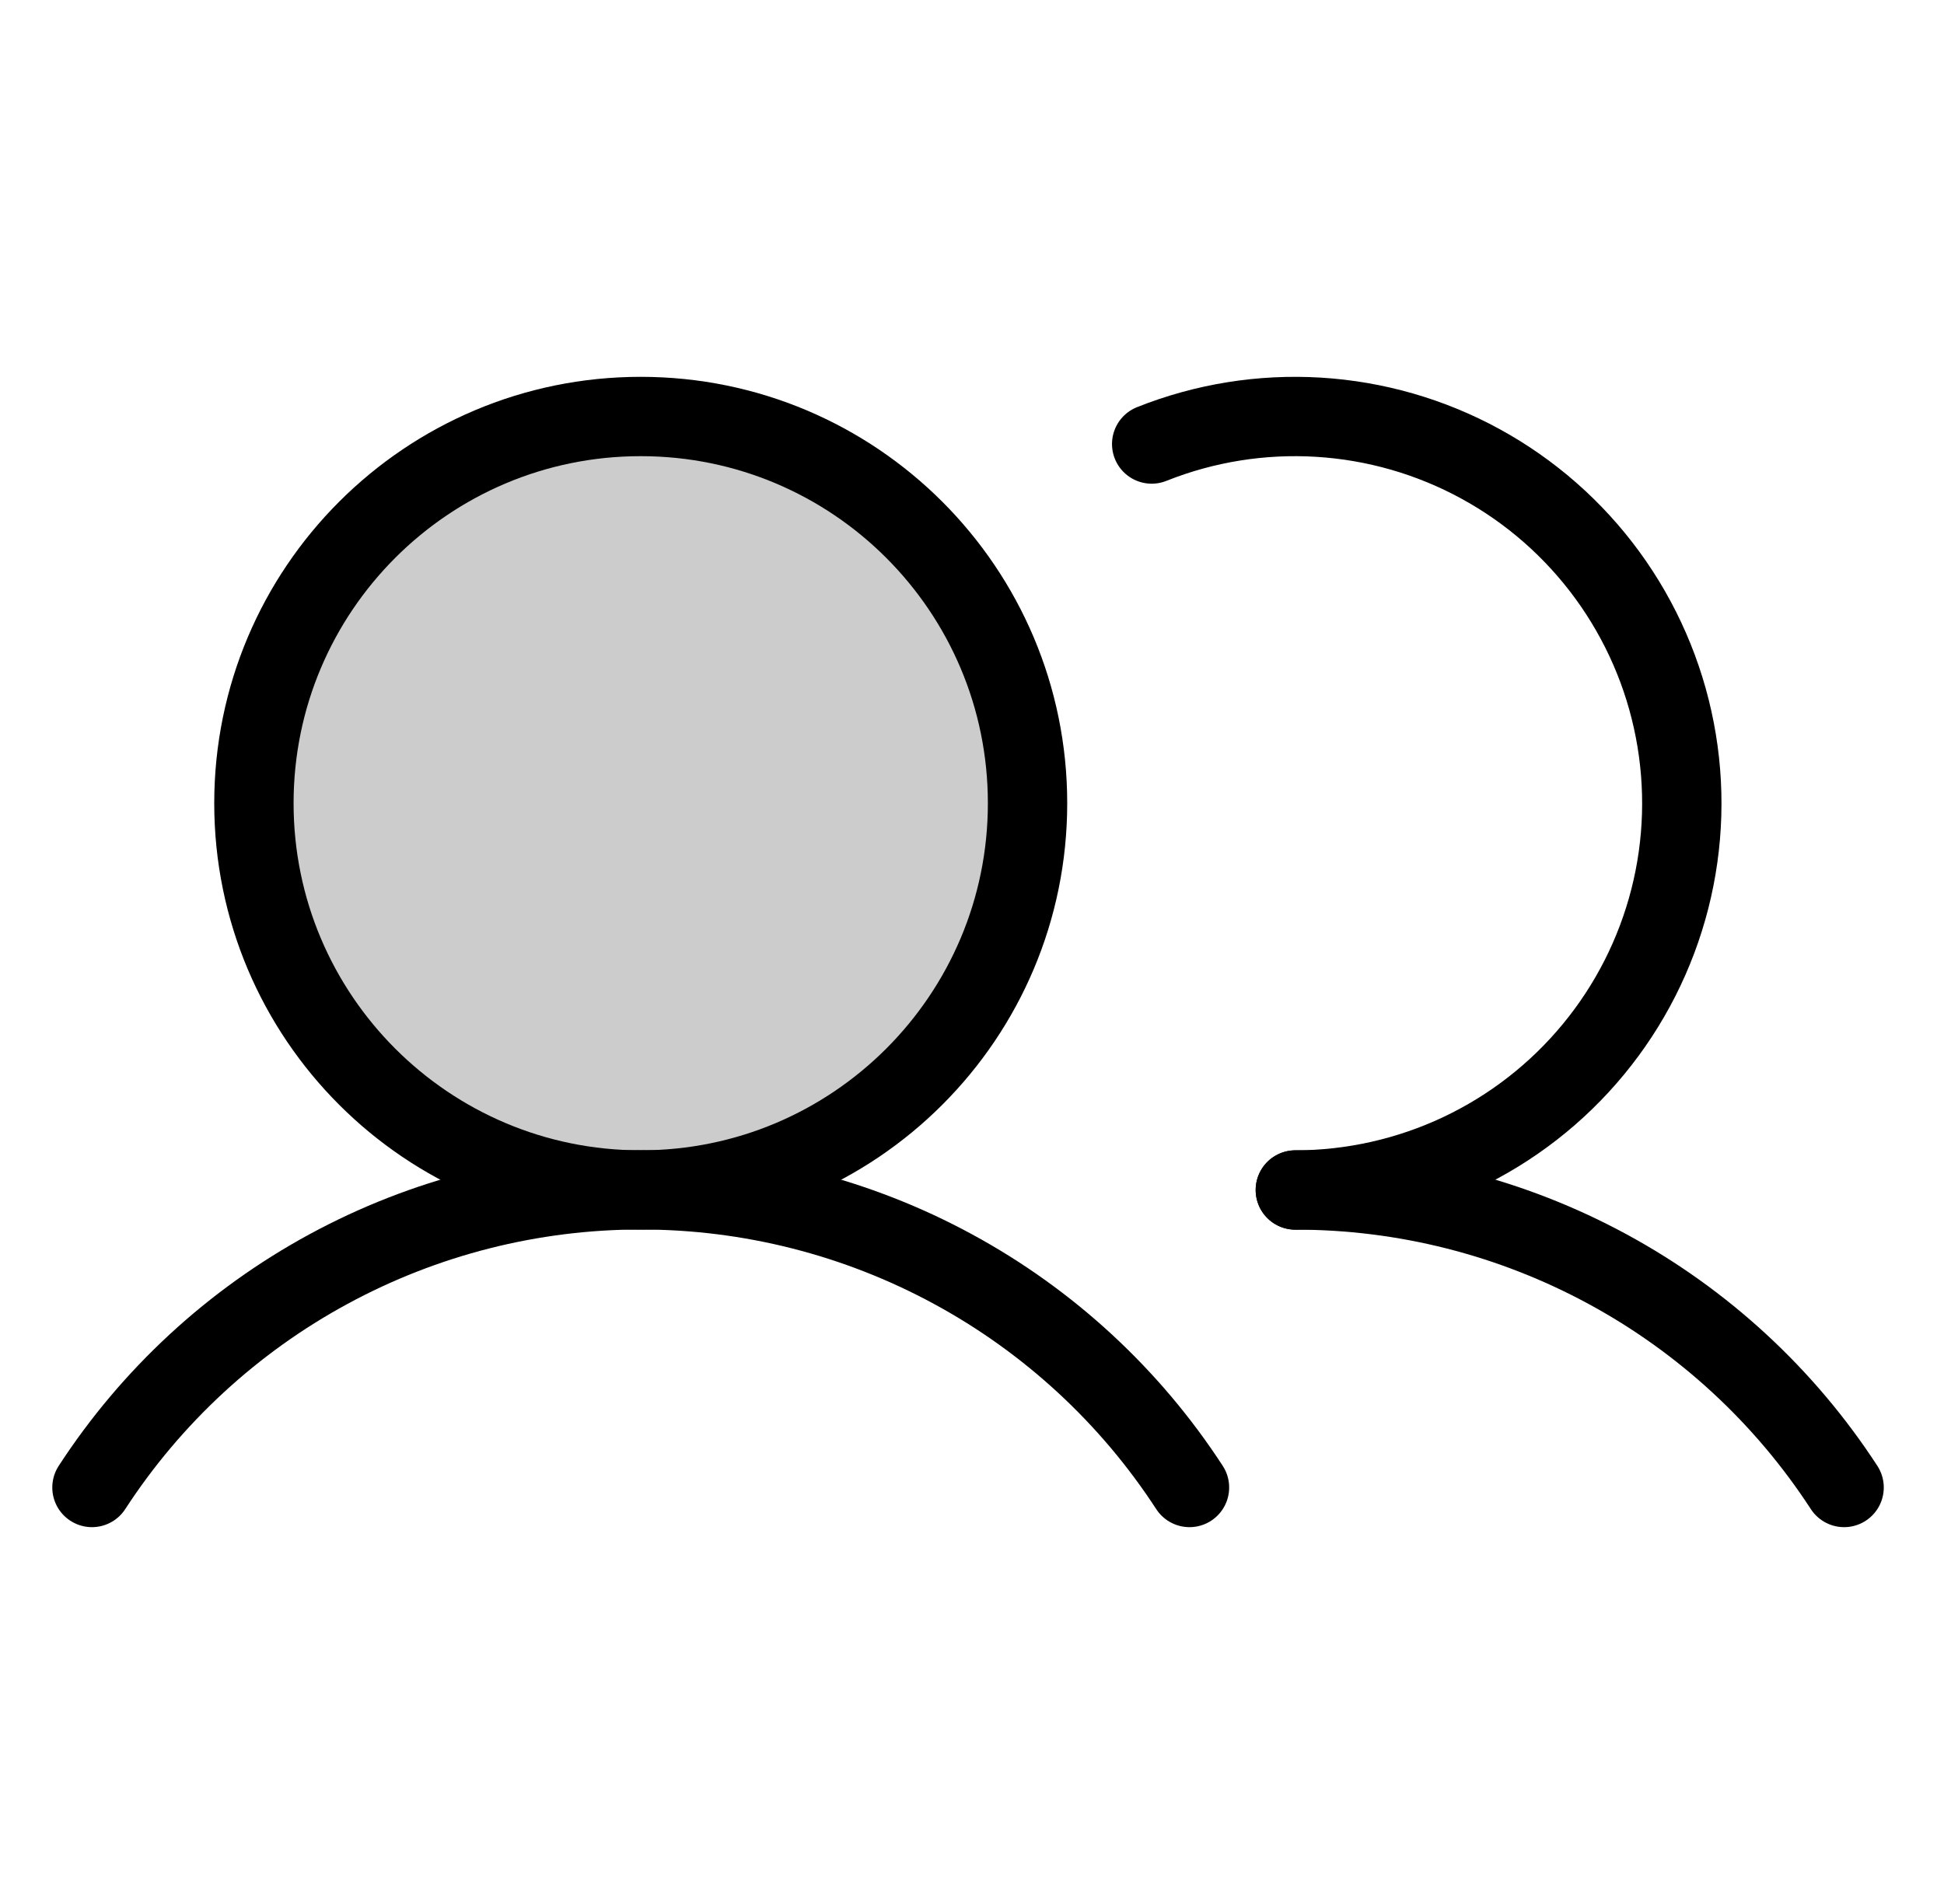
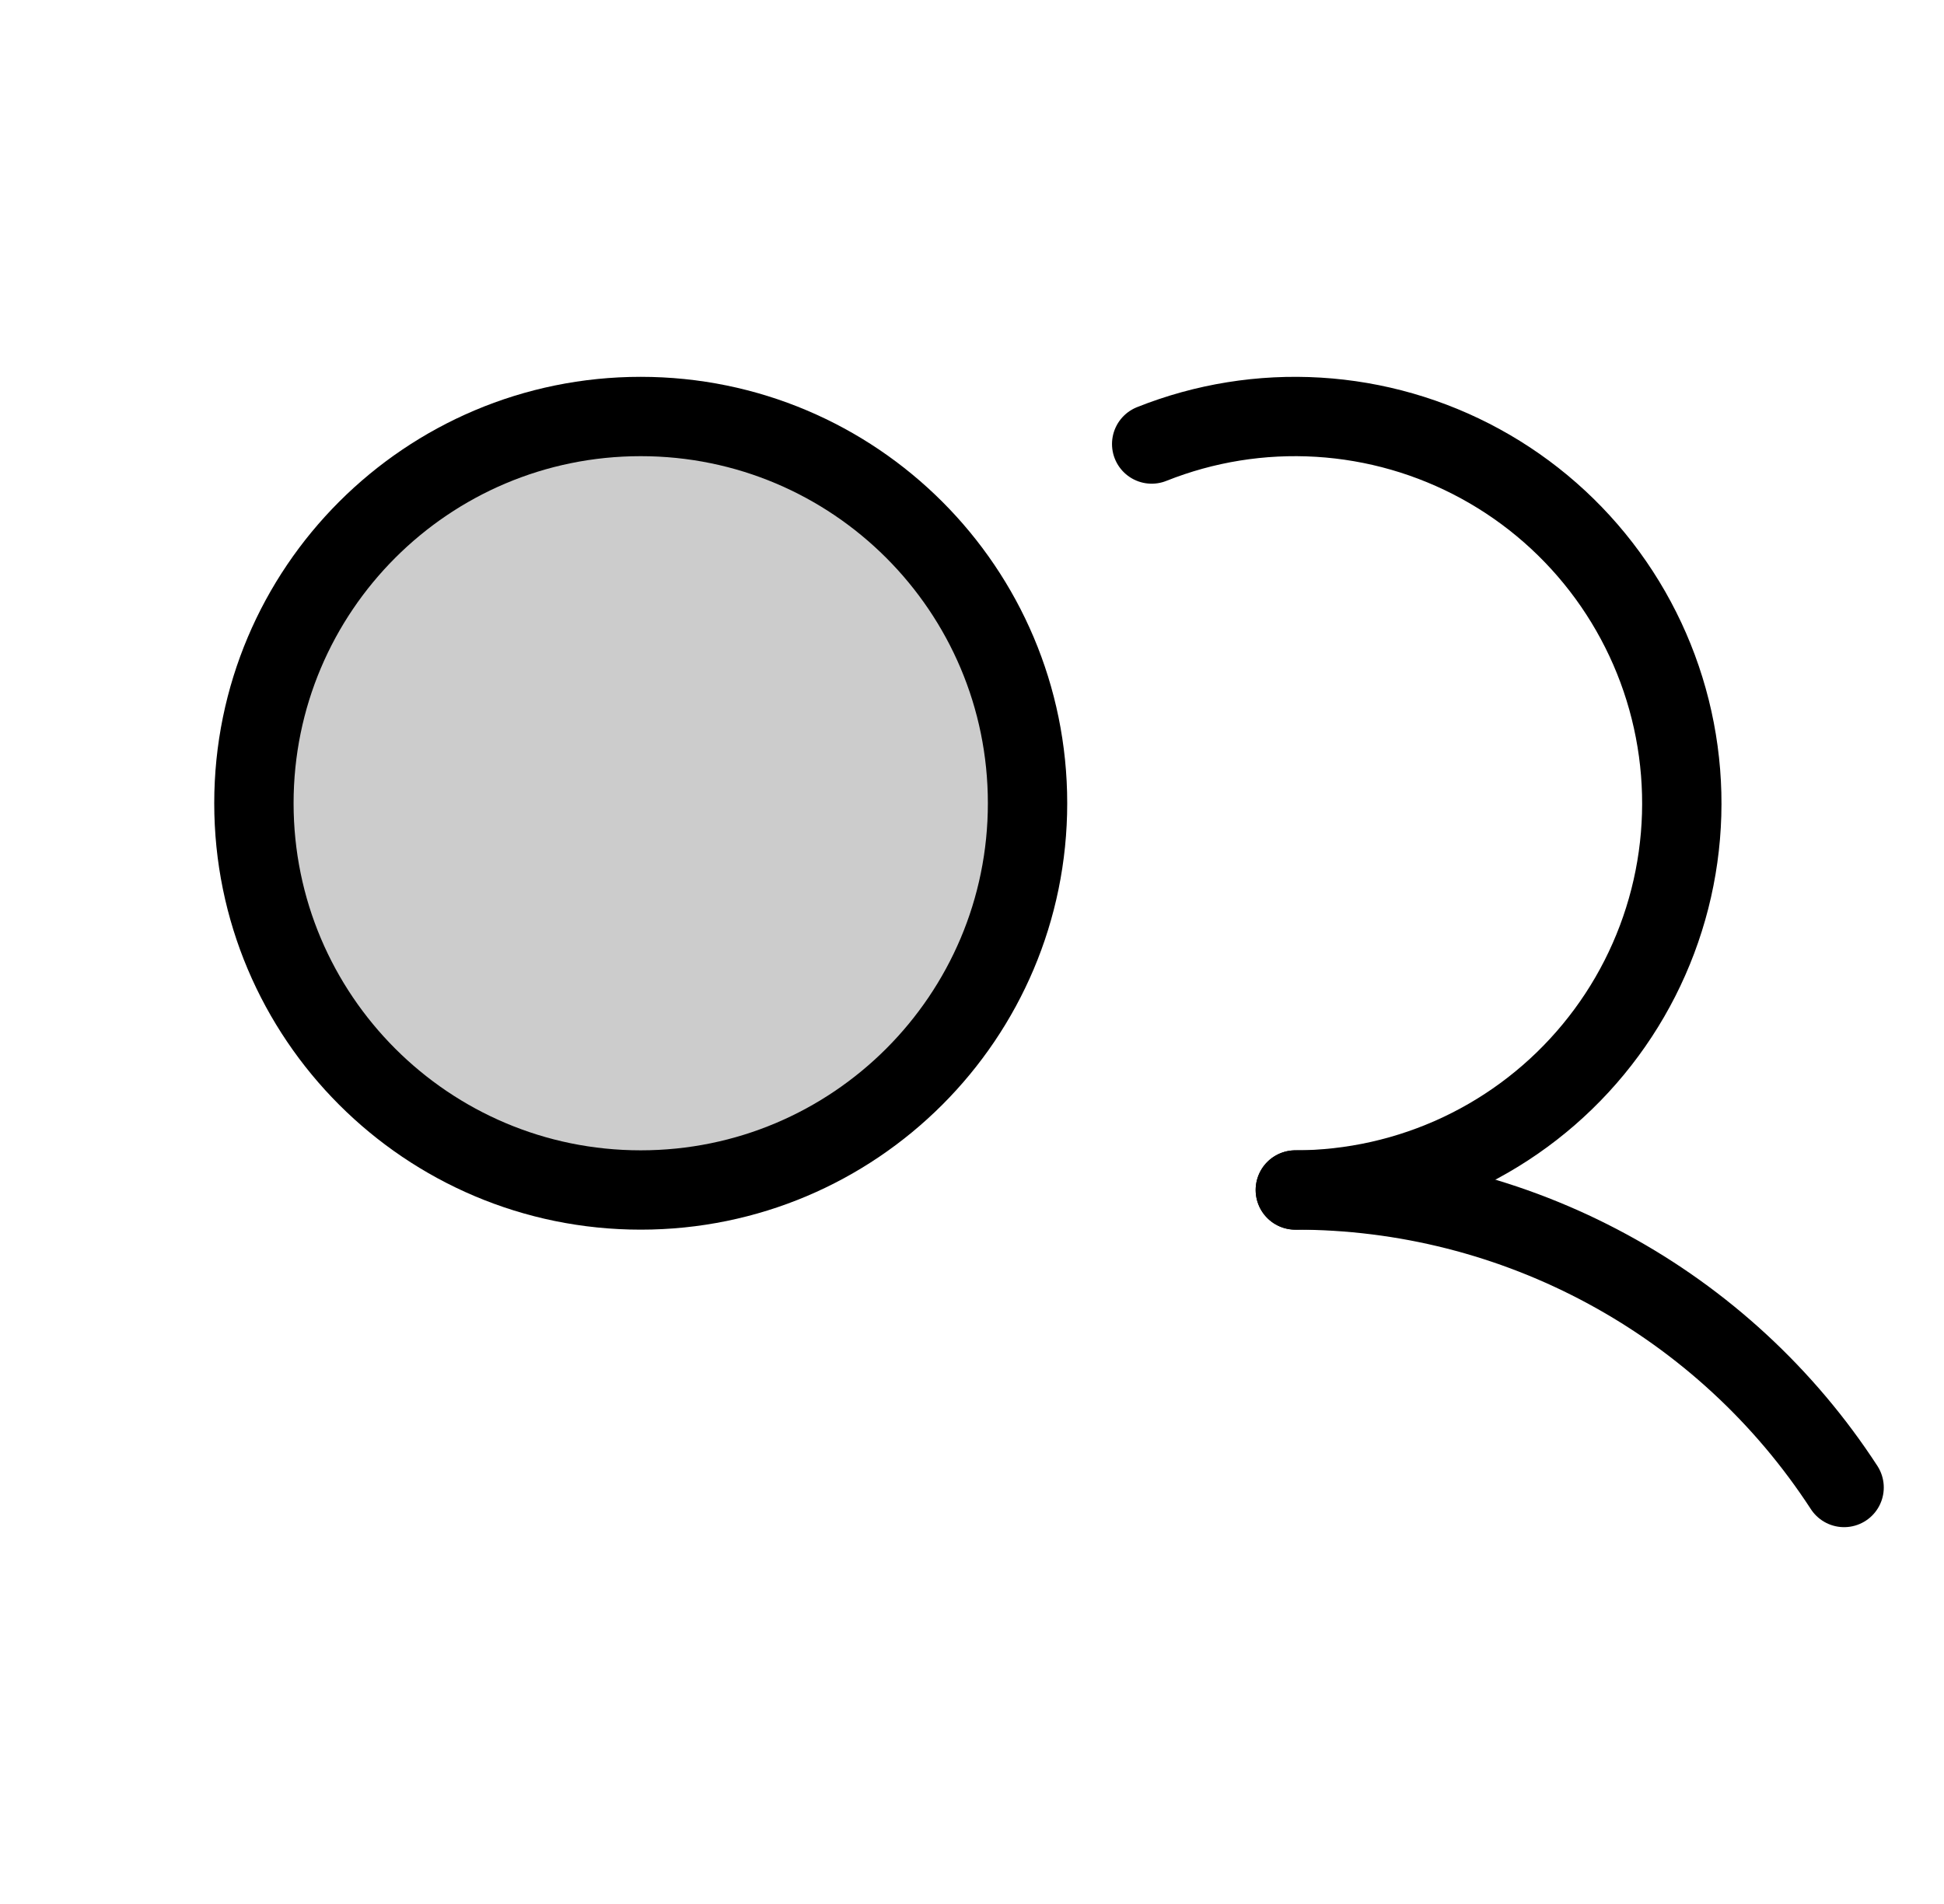
<svg xmlns="http://www.w3.org/2000/svg" width="49" height="48" viewBox="0 0 49 48" fill="none">
  <g clip-path="url(#clip0_4731_902)">
    <path opacity="0.2" d="M16.15 30C21.535 30 25.9 25.635 25.9 20.25C25.9 14.865 21.535 10.5 16.15 10.5C10.765 10.5 6.4 14.865 6.4 20.25C6.4 25.635 10.765 30 16.15 30Z" fill="black" />
-     <path d="M2.318 37.5C3.816 35.196 5.866 33.303 8.282 31.993C10.697 30.682 13.402 29.996 16.15 29.996C18.898 29.996 21.603 30.682 24.018 31.993C26.434 33.303 28.484 35.196 29.982 37.5" stroke="black" stroke-width="2" stroke-linecap="round" stroke-linejoin="round" />
    <path d="M32.65 30C35.398 29.998 38.103 30.684 40.518 31.994C42.934 33.303 44.984 35.196 46.482 37.5" stroke="black" stroke-width="2" stroke-linecap="round" stroke-linejoin="round" />
    <path d="M16.15 30C21.535 30 25.9 25.635 25.9 20.25C25.9 14.865 21.535 10.5 16.15 10.5C10.765 10.5 6.4 14.865 6.4 20.25C6.4 25.635 10.765 30 16.15 30Z" stroke="black" stroke-width="2" stroke-linecap="round" stroke-linejoin="round" />
    <path d="M29.029 11.194C30.363 10.662 31.798 10.431 33.231 10.518C34.664 10.605 36.061 11.007 37.32 11.696C38.58 12.385 39.672 13.344 40.518 14.504C41.364 15.664 41.944 16.997 42.215 18.407C42.487 19.817 42.444 21.269 42.089 22.661C41.734 24.052 41.076 25.348 40.162 26.455C39.248 27.563 38.101 28.455 36.802 29.068C35.504 29.68 34.086 29.999 32.65 30" stroke="black" stroke-width="2" stroke-linecap="round" stroke-linejoin="round" />
  </g>
  <defs>
    <clipPath id="clip0_4731_902">
      <rect width="48" height="48" fill="white" transform="translate(0.4)" />
    </clipPath>
  </defs>
</svg>